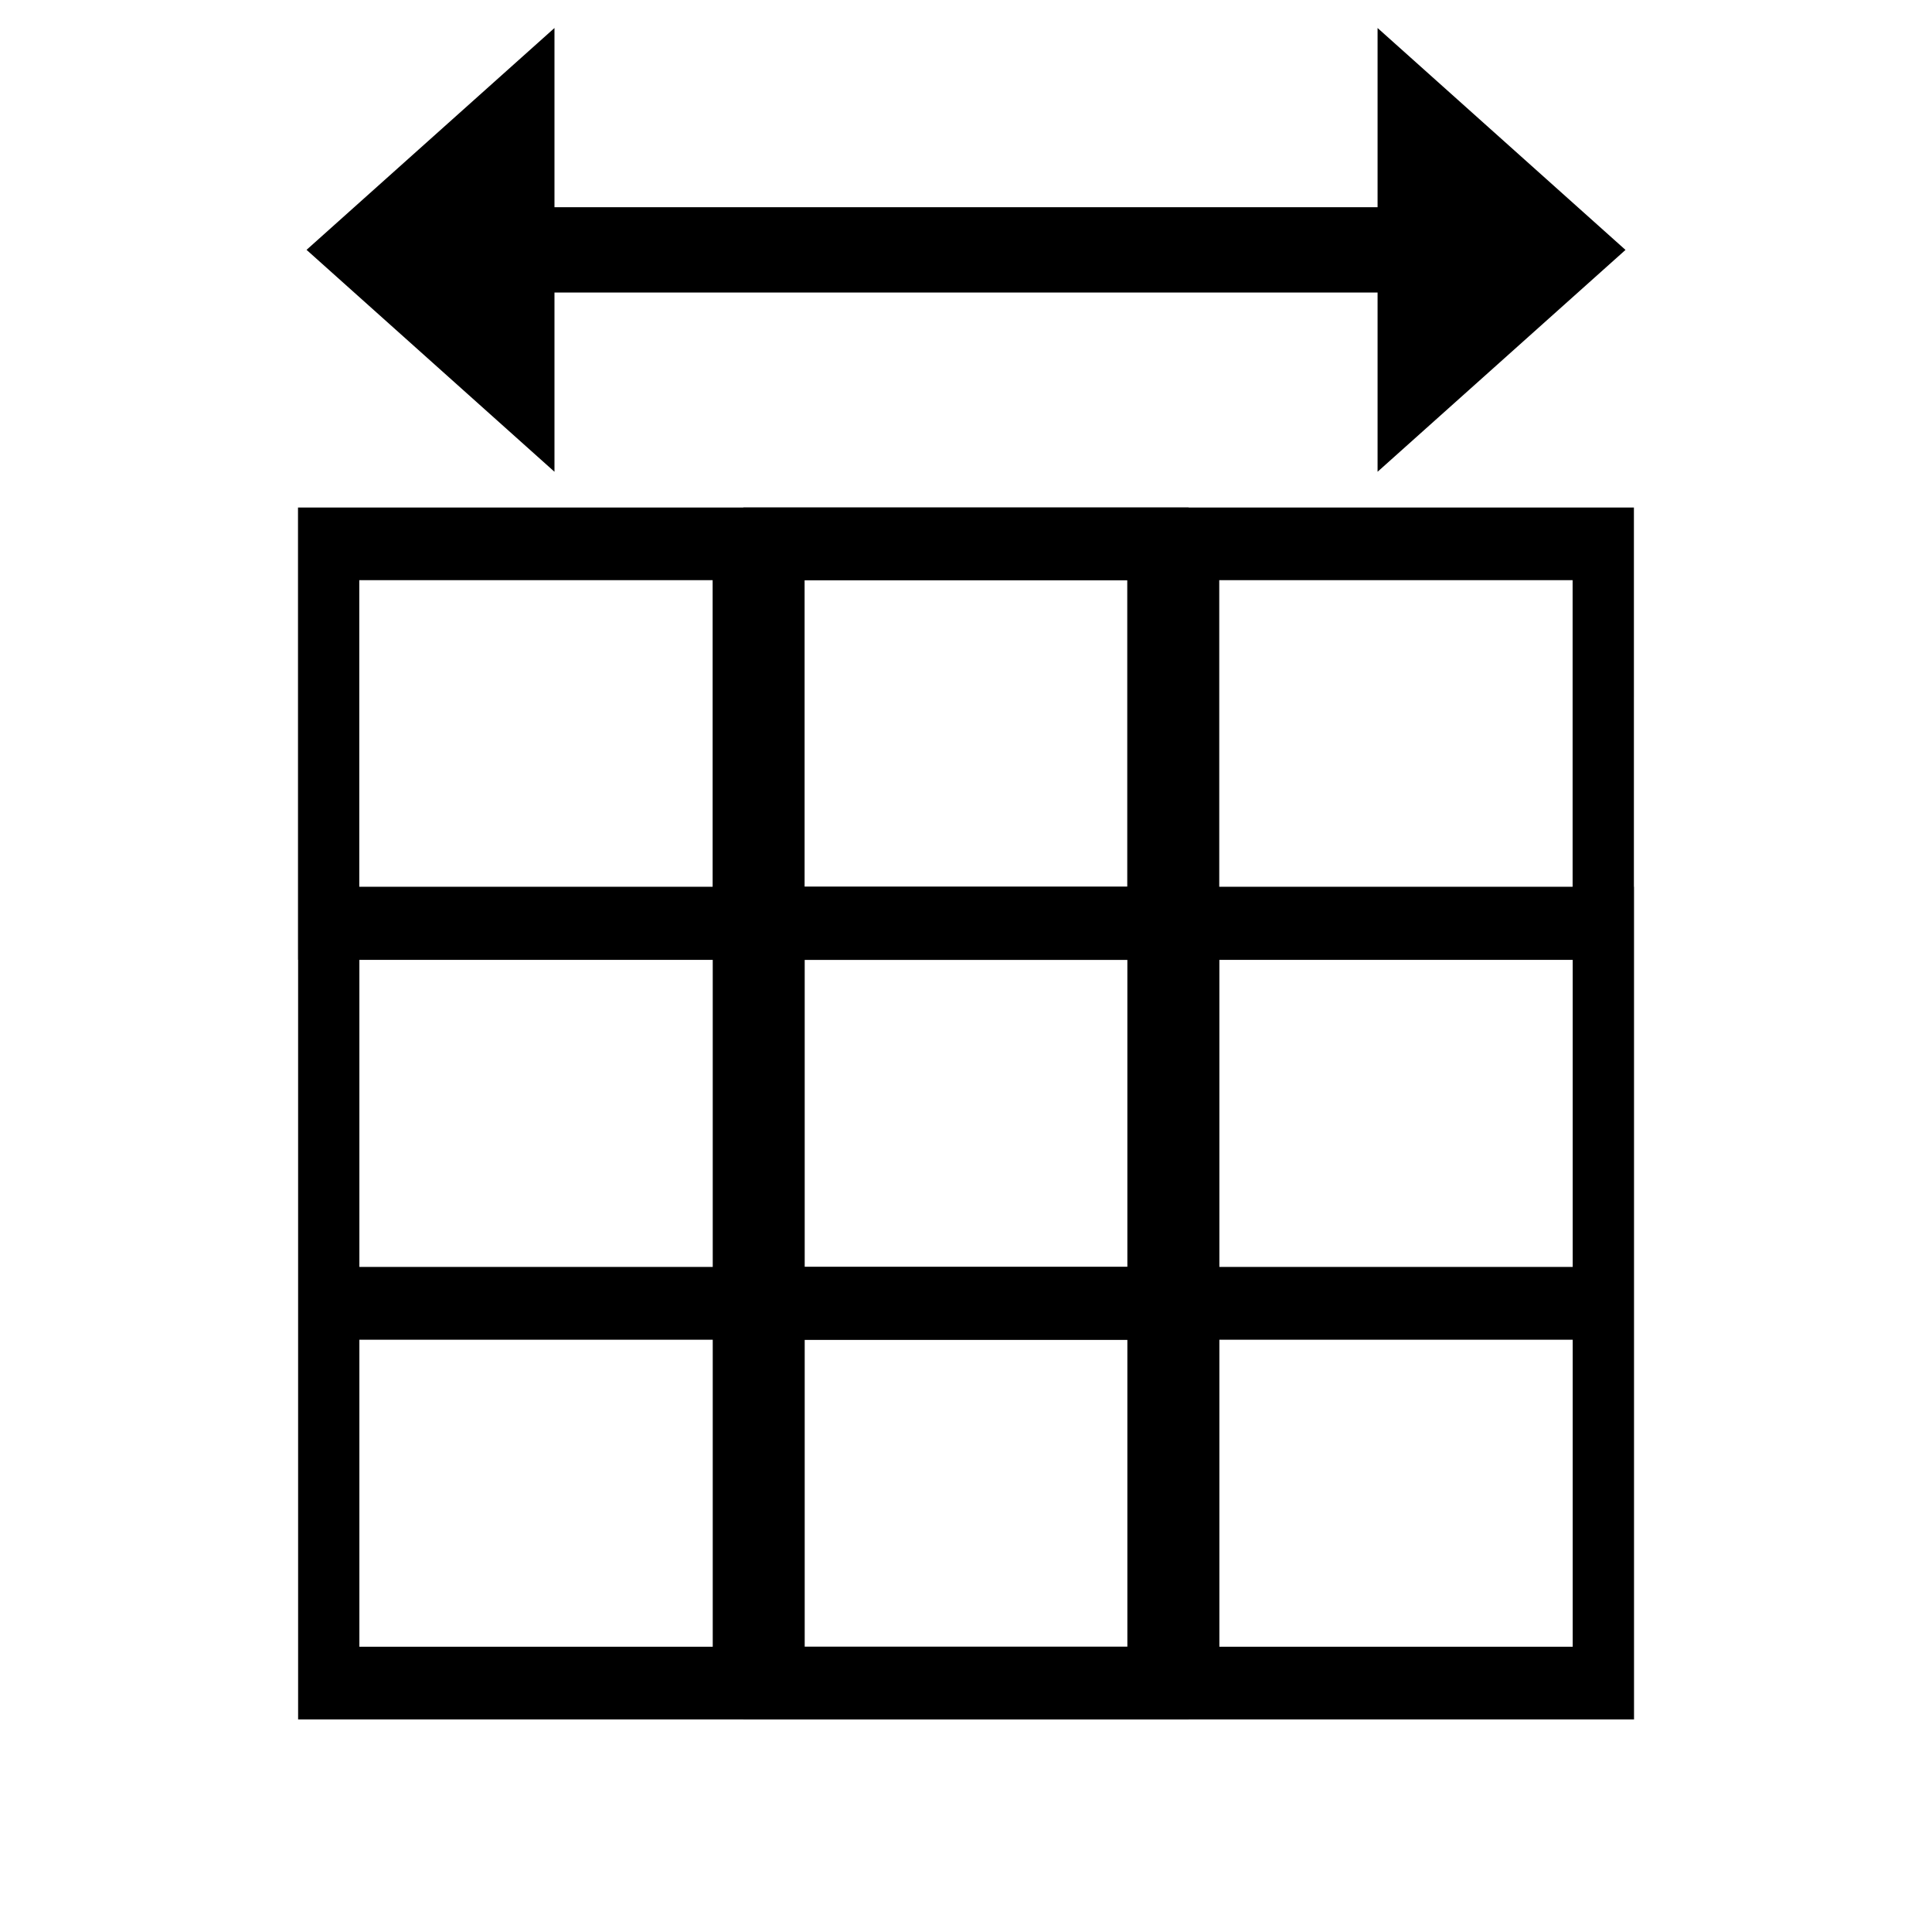
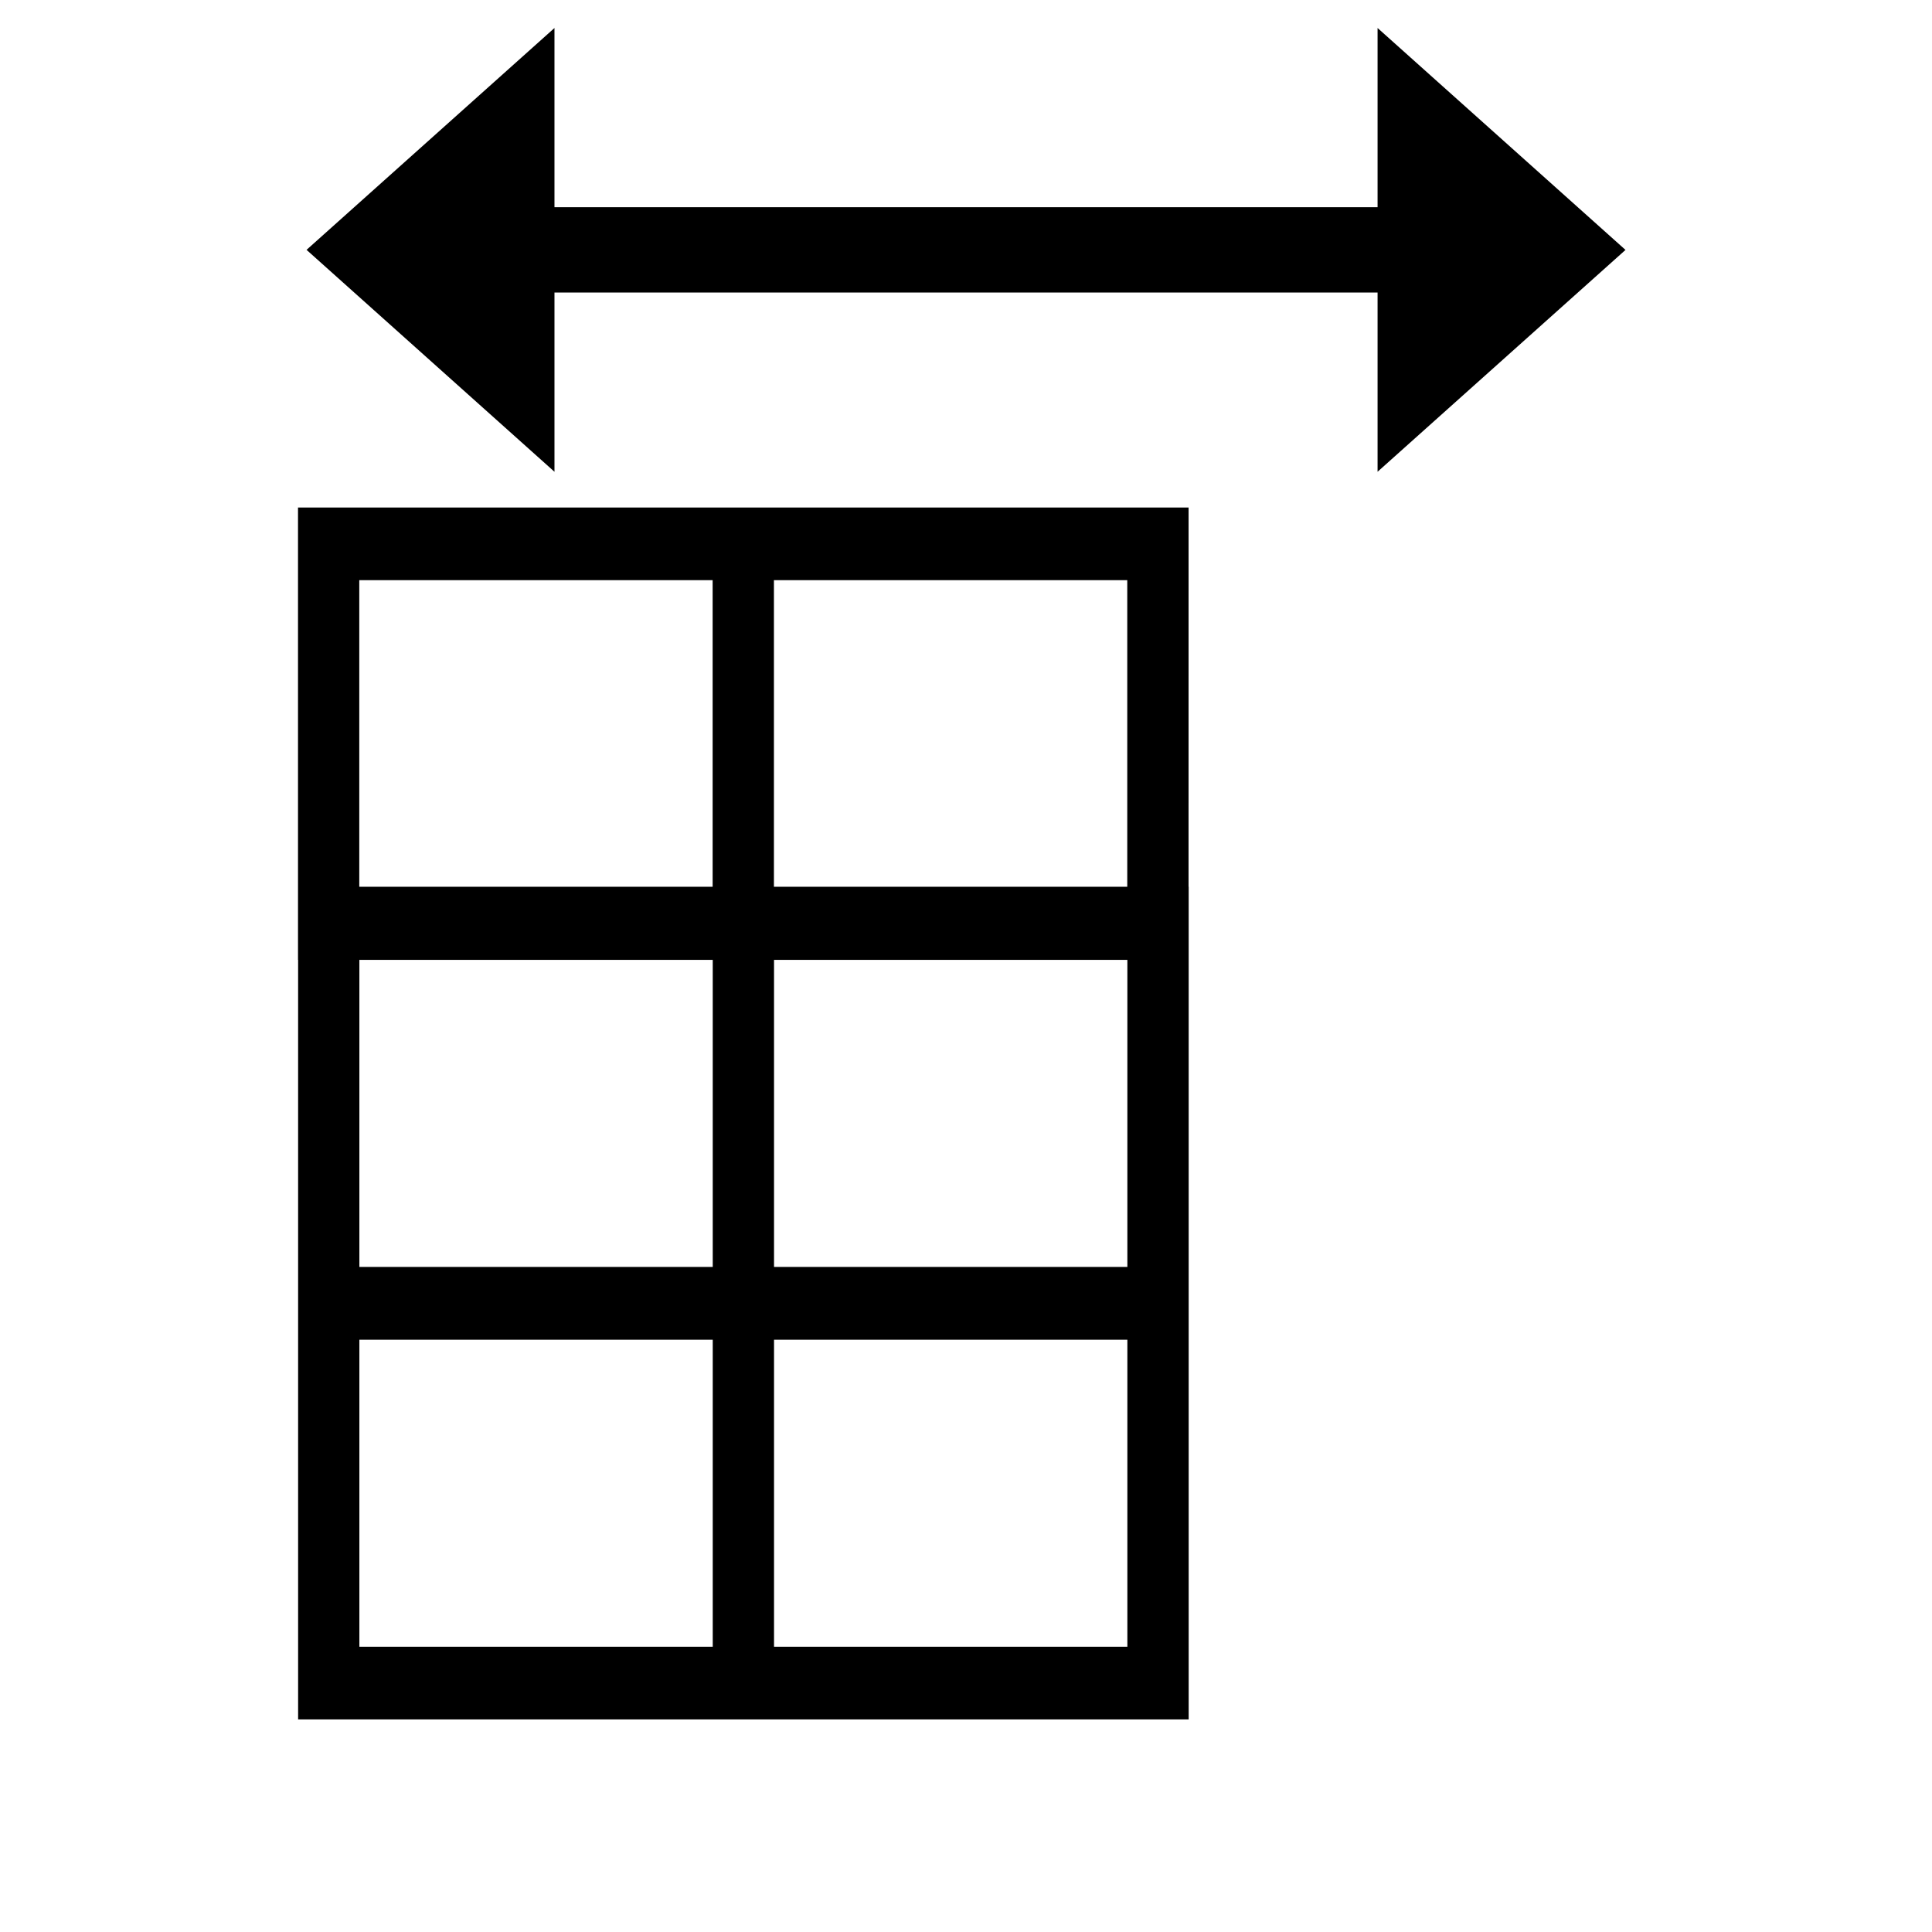
<svg xmlns="http://www.w3.org/2000/svg" class="icon" viewBox="0 0 1024 1024" width="200" height="200">
  <path d="M730.142 109.815h-218.13v45.224h218.13v95.007l131.406-117.584-131.406-117.62v94.973zm-436.26 45.247h218.13v-45.224h-218.13V14.842L162.476 132.427l131.406 117.62v-94.985zM629.97 268.986H157.948v239.766h.057v402.574H630.02V470.002h-.064l.014-201.016zm-32.498 38.545v162.471H410.195V307.51h187.284l-.007.021zm-219.762 0v162.471H190.426V307.51H377.71v.021zm-187.235 201.22h187.291v162.76H190.475V508.75zm187.291 364.05H190.475v-162.73h187.291V872.8zm219.762 0H410.251v-162.73h187.277V872.8zm-187.277-201.29V508.75h187.277v162.76H410.251z" />
-   <path d="M866.01 268.986H393.98v239.766h.057v402.574h472.029V470.002h-.064l.007-201.016zm-32.492 38.545v162.471H646.227V307.51h187.291v.021zm-219.769 0v162.471H426.451V307.51h187.298v.021zm-187.242 201.22h187.284v162.76H426.507V508.75zm187.284 364.05H426.507v-162.73h187.284V872.8zm219.762 0H646.29v-162.73h187.27V872.8h-.007zM646.29 671.512V508.75h187.27v162.76H646.29z" />
</svg>